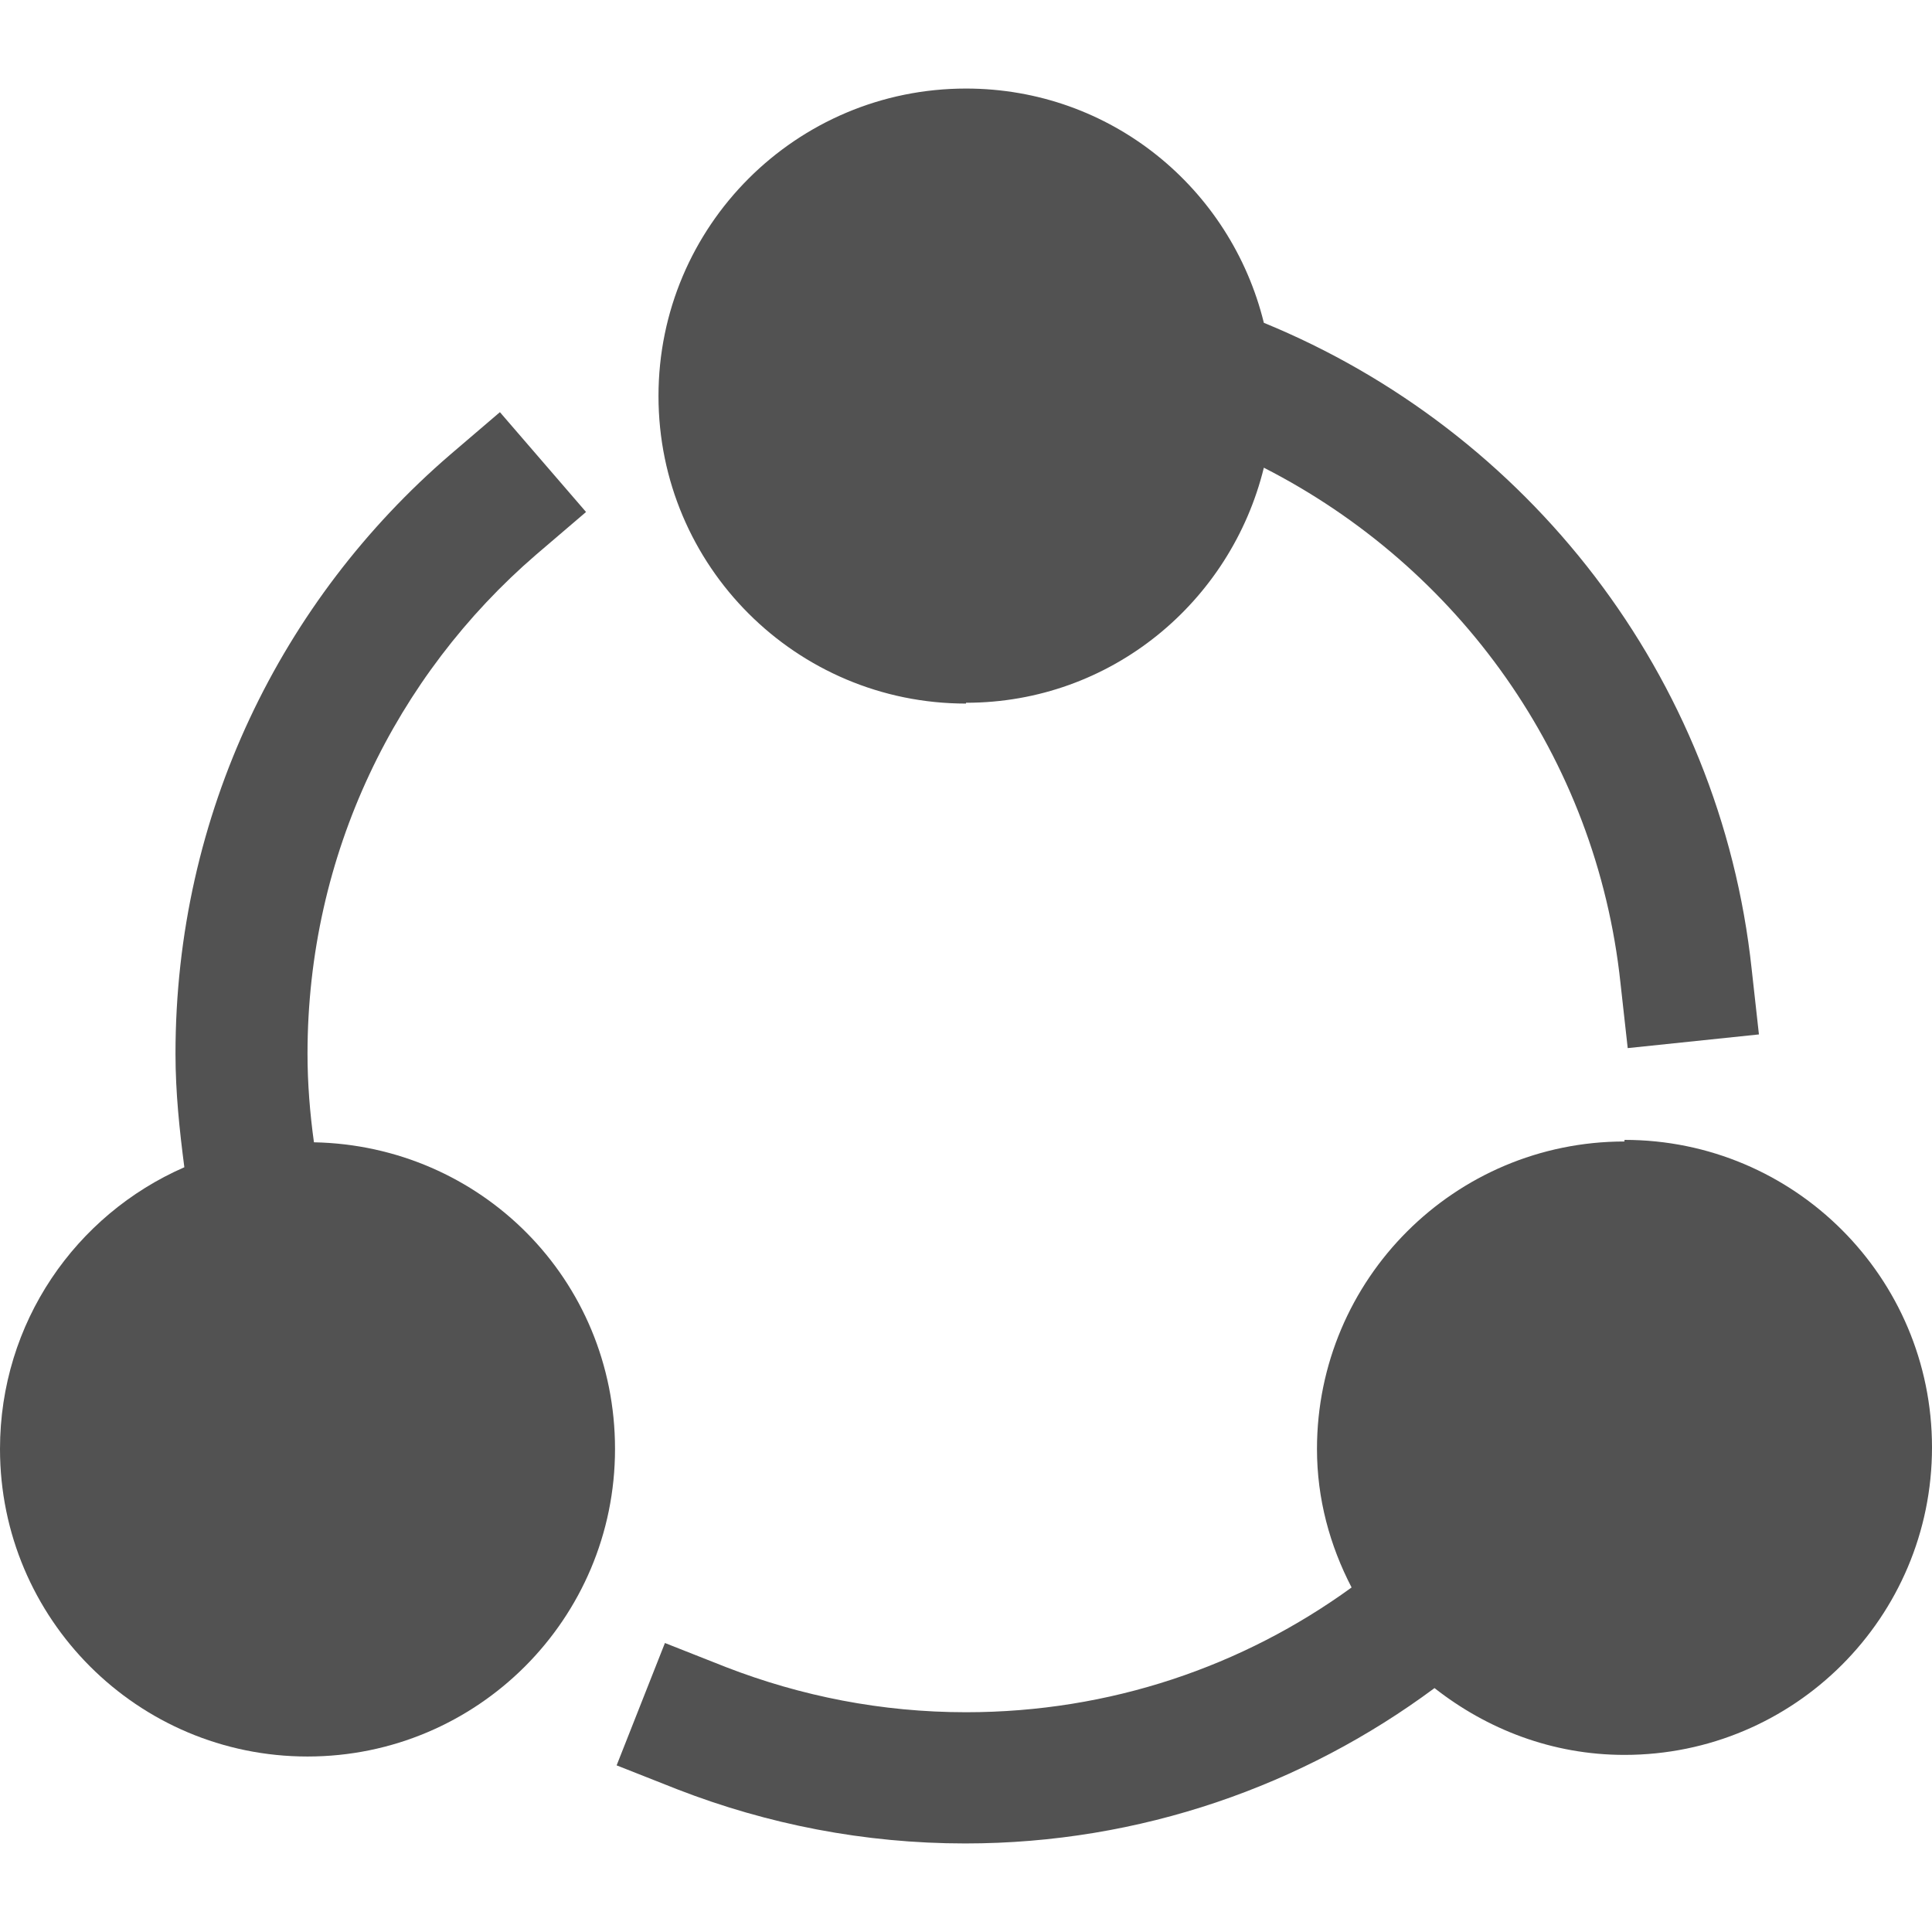
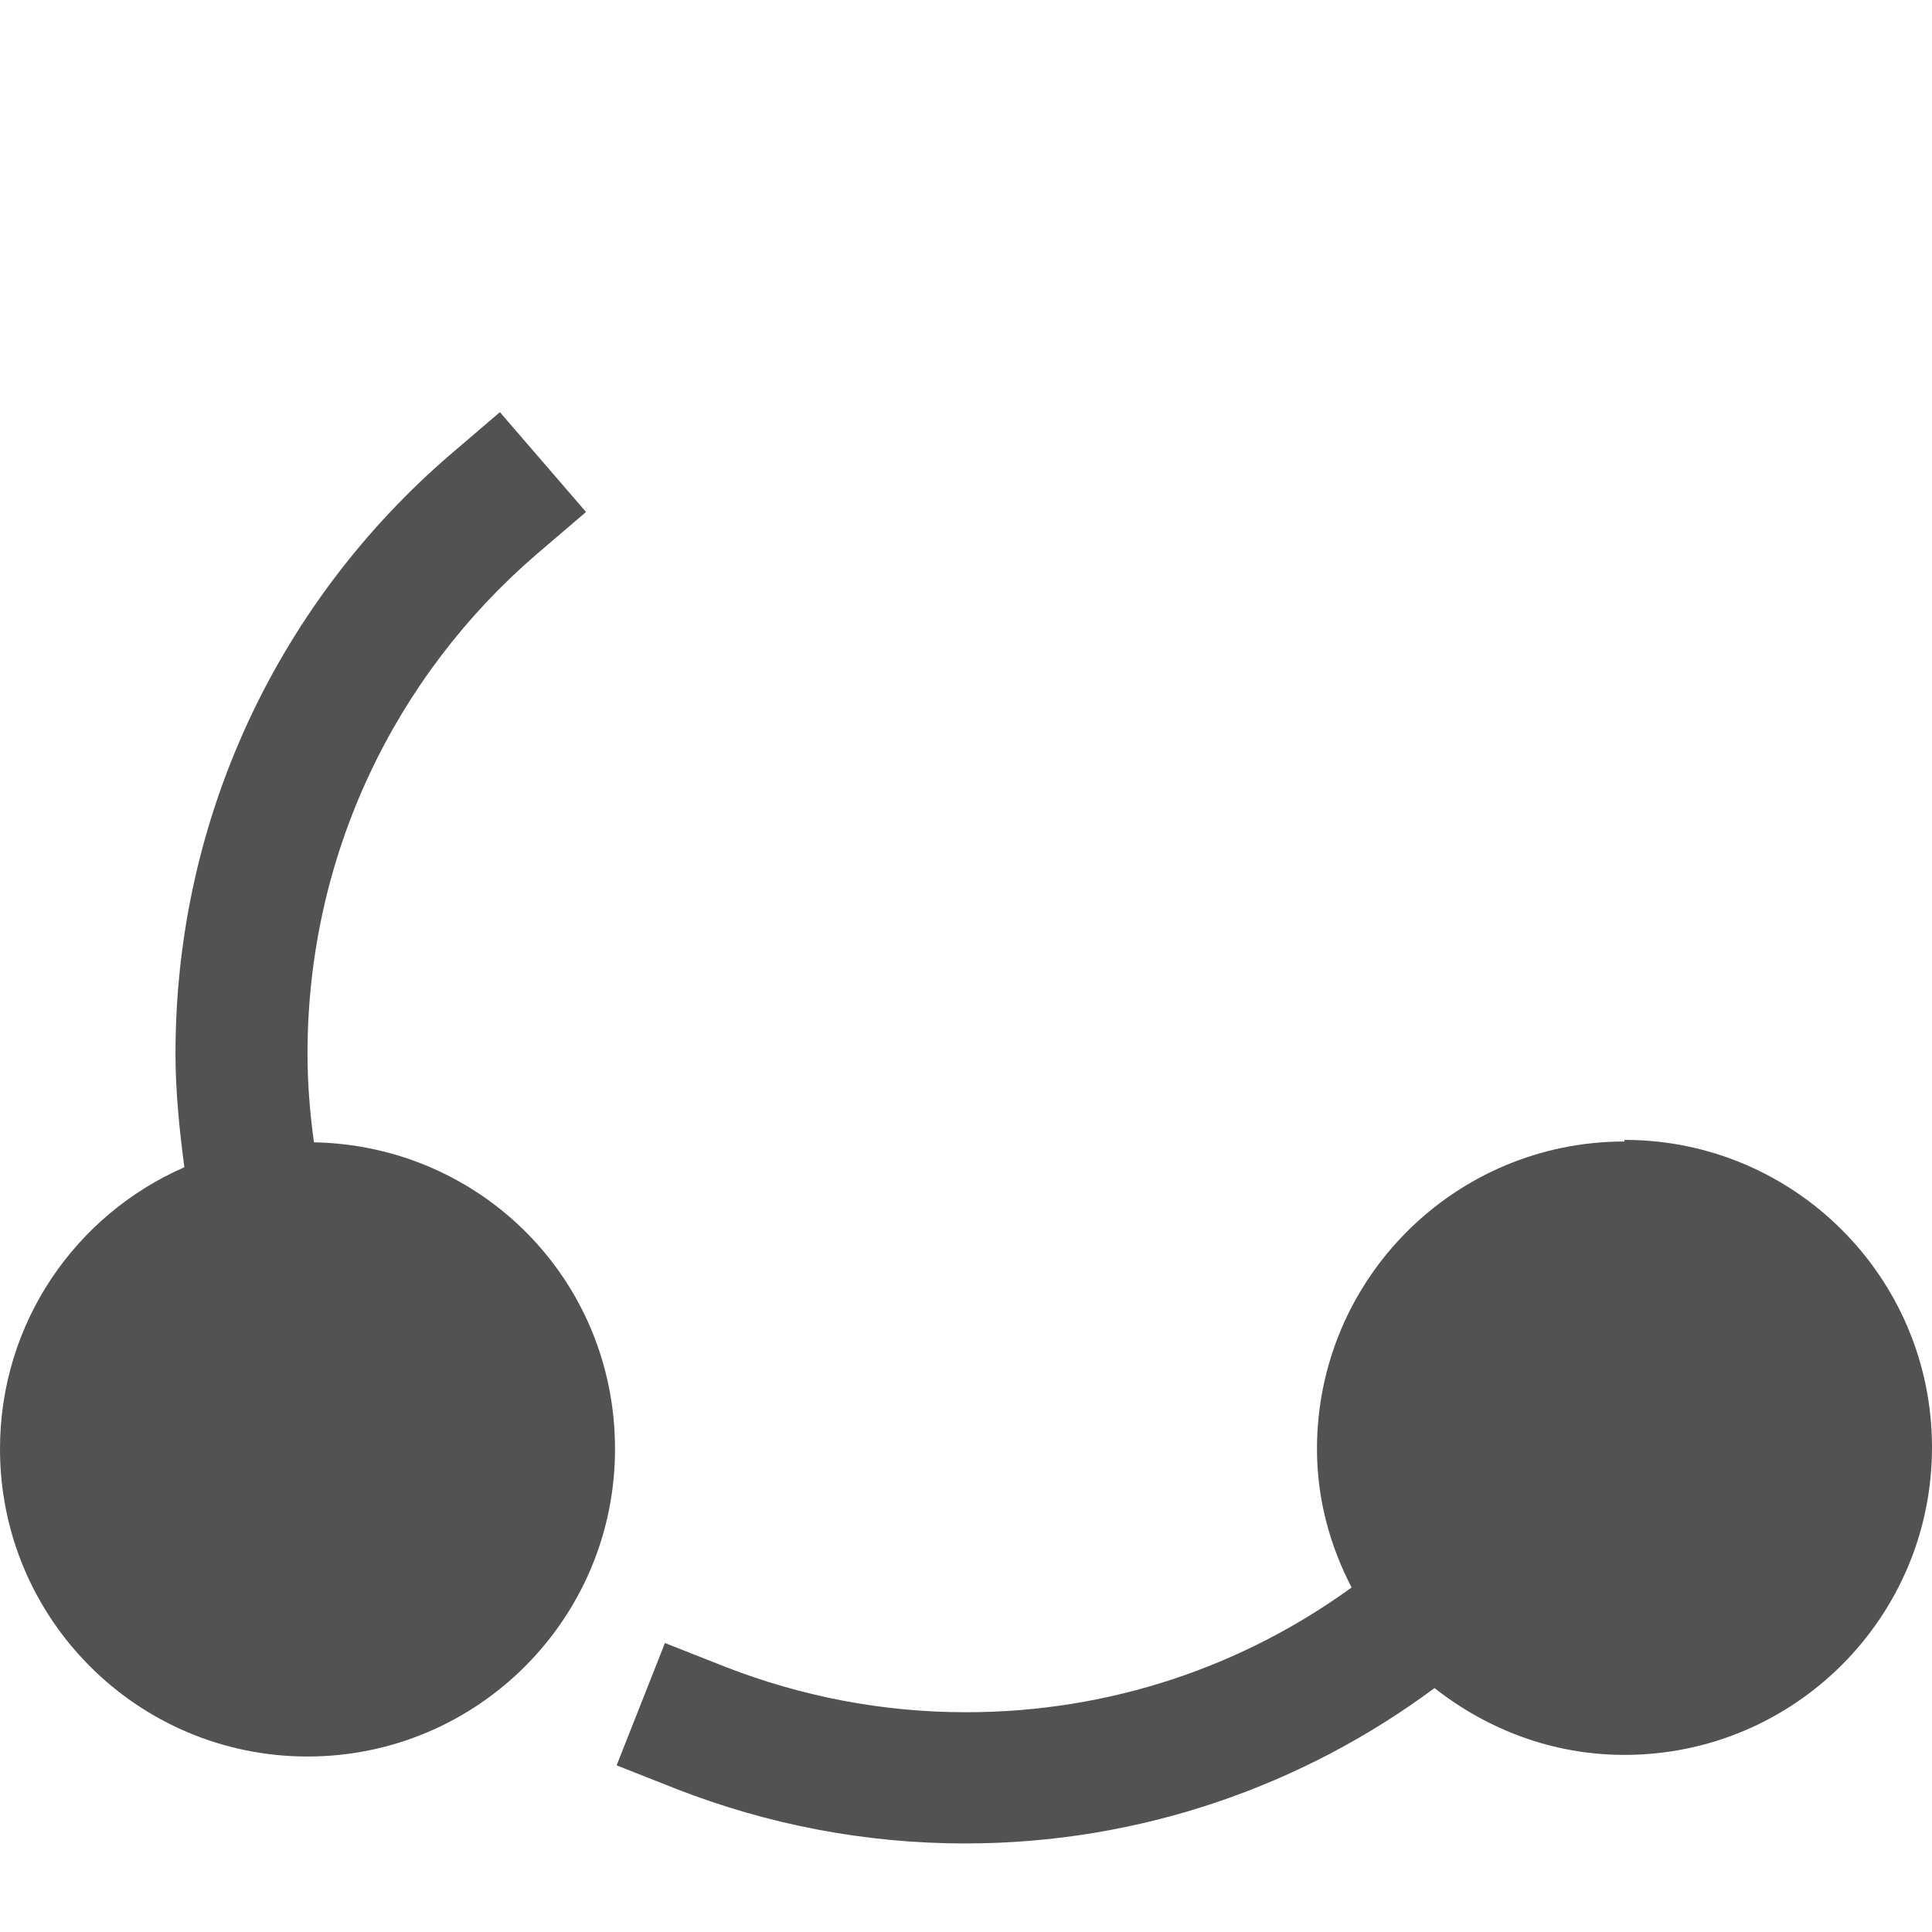
<svg xmlns="http://www.w3.org/2000/svg" id="Layer_1" viewBox="0 0 24 24">
  <defs>
    <style>.cls-1{fill:#525252;fill-rule:evenodd;}</style>
  </defs>
-   <path class="cls-1" d="M12,8.73c1.8,0,3.29-1.25,3.7-2.92,2.41,1.23,4.13,3.59,4.43,6.4l.09.81,1.63-.17-.09-.81c-.39-3.65-2.79-6.69-6.06-8.03-.41-1.67-1.9-2.91-3.7-2.91-2.11,0-3.82,1.71-3.82,3.82s1.71,3.82,3.82,3.82Z" />
  <path class="cls-1" d="M3.9,14.19c-.05-.36-.08-.73-.08-1.1,0-2.48,1.1-4.7,2.84-6.2l.62-.53-1.07-1.24-.62.53c-2.09,1.8-3.41,4.46-3.41,7.44,0,.48.05.95.11,1.41-1.35.59-2.29,1.93-2.29,3.5,0,2.11,1.71,3.82,3.82,3.82s3.82-1.71,3.82-3.82-1.67-3.77-3.74-3.81Z" />
  <path class="cls-1" d="M20.18,14.18c-2.11,0-3.82,1.71-3.82,3.82,0,.62.16,1.2.43,1.72-1.35.98-3,1.55-4.79,1.55-1.05,0-2.05-.2-2.98-.56l-.76-.3-.6,1.52.76.3c1.11.43,2.31.67,3.57.67,2.18,0,4.2-.72,5.83-1.93.65.51,1.46.83,2.36.83,2.11,0,3.82-1.71,3.82-3.82s-1.71-3.82-3.82-3.82Z" />
</svg>